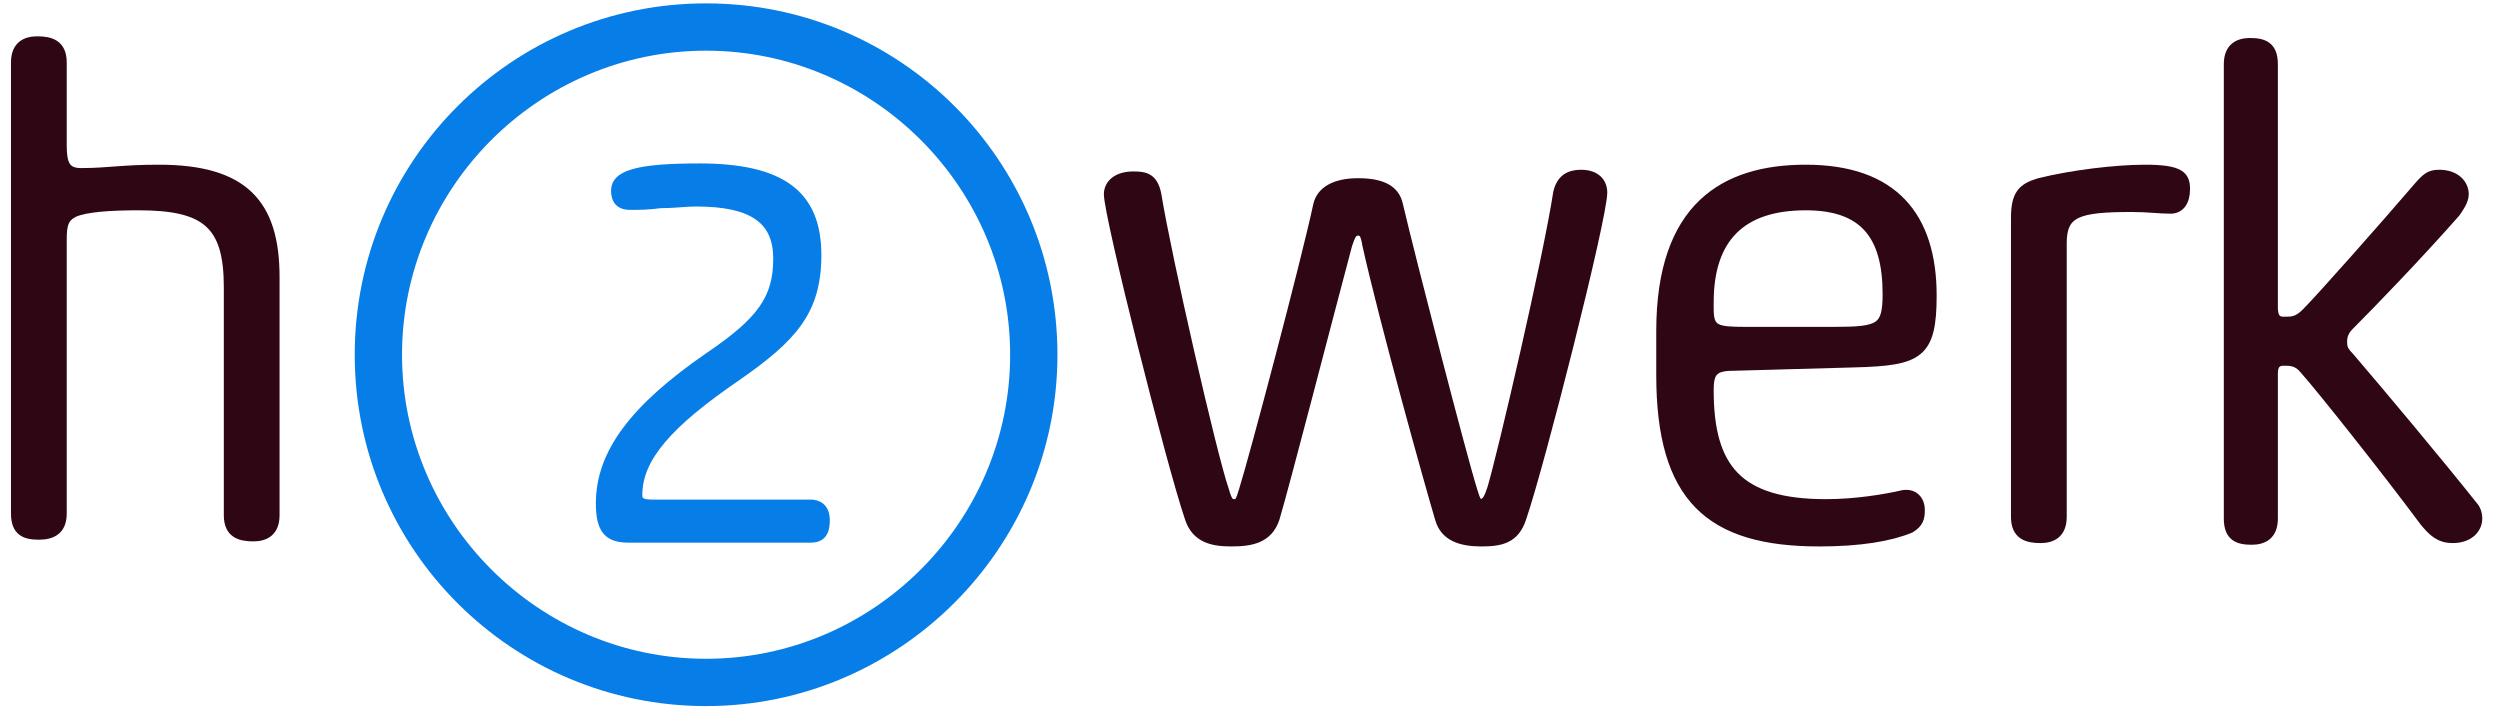
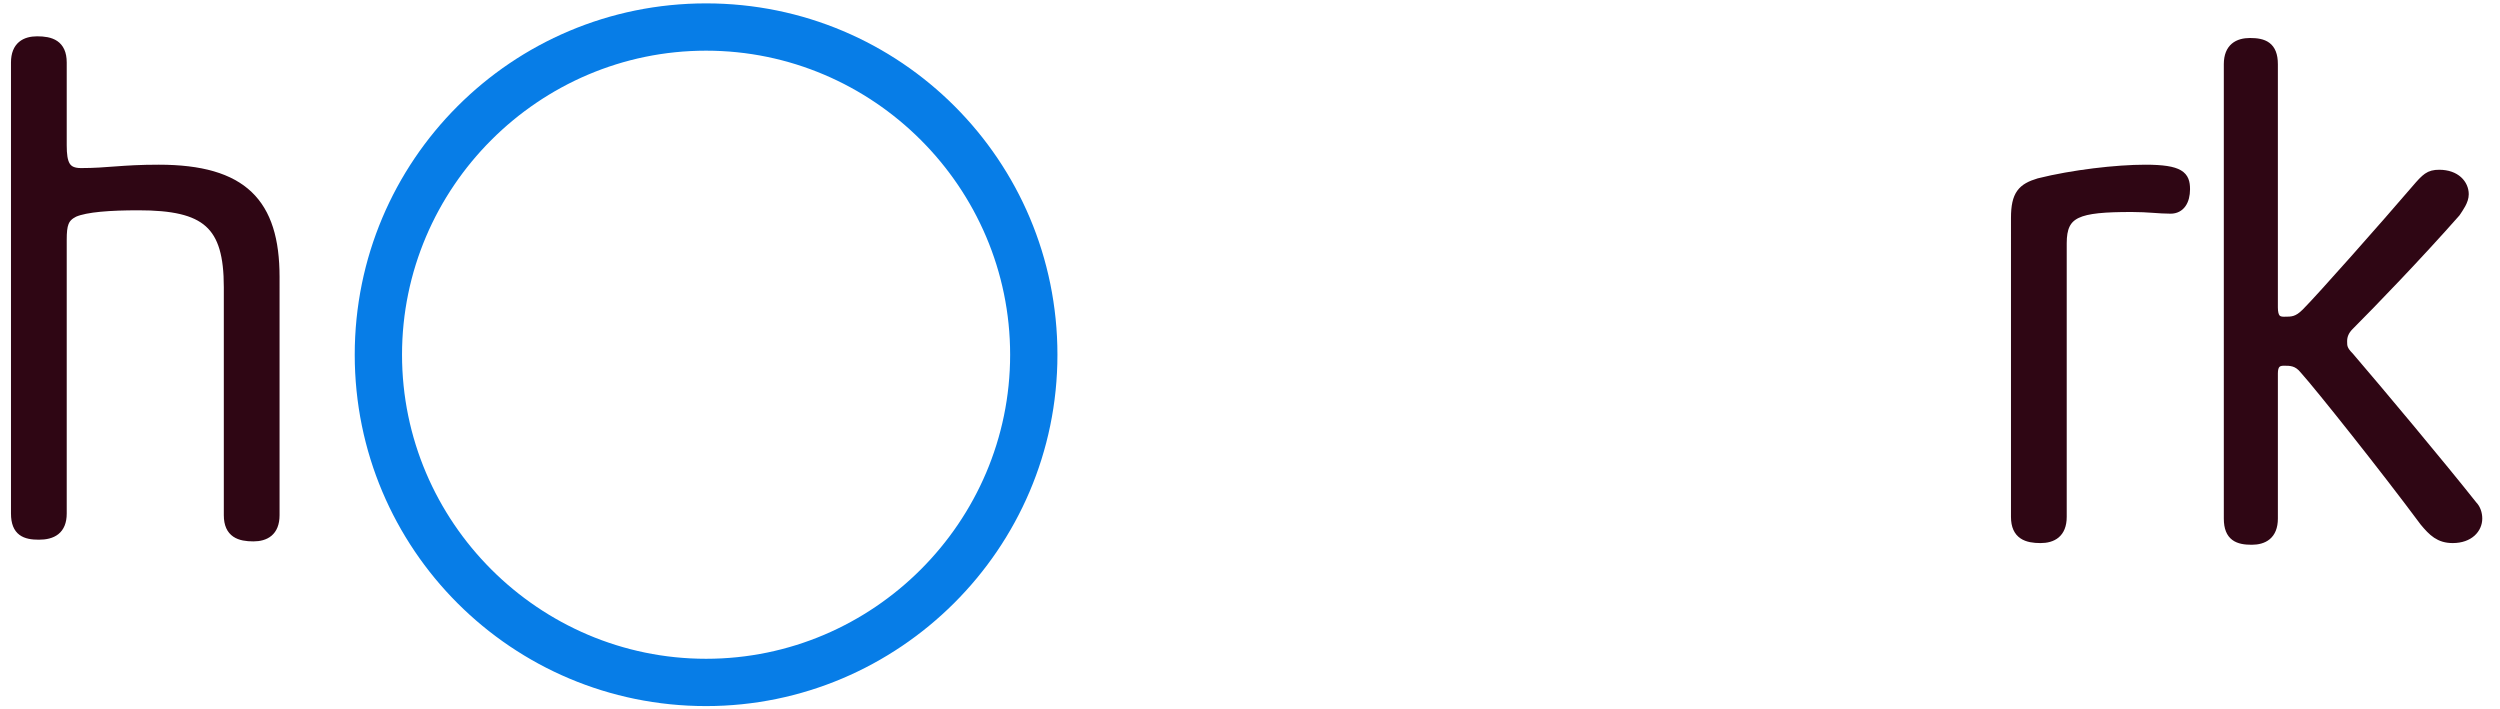
<svg xmlns="http://www.w3.org/2000/svg" version="1.1" id="Ebene_2" x="0px" y="0px" viewBox="0 0 148 42" enable-background="new 0 0 148 42" xml:space="preserve">
  <g>
    <g>
      <path fill="#2F0614" stroke="#2F0614" stroke-width="0.5" stroke-miterlimit="10" d="M16.3,30.5c0,1-0.6,1.3-1.3,1.3    c-0.8,0-1.5-0.2-1.5-1.3V17c0-3.7-1.3-4.8-5.3-4.8c-1.7,0-3.1,0.1-3.8,0.4c-0.6,0.3-0.7,0.7-0.7,1.6v16.2c0,1-0.6,1.3-1.4,1.3    c-0.8,0-1.4-0.2-1.4-1.3V3.7c0-1,0.6-1.3,1.3-1.3c0.8,0,1.5,0.2,1.5,1.3v4.9c0,1.1,0.2,1.6,1.1,1.6c1.6,0,2.4-0.2,4.6-0.2    c5,0,6.9,2,6.9,6.4V30.5z" />
    </g>
  </g>
  <g>
-     <path fill="#2F0614" stroke="#2F0614" stroke-width="0.5" stroke-miterlimit="10" d="M88.3,28.9c0.6-2,3.3-13.6,3.9-17.5   c0.2-0.9,0.8-1.1,1.4-1.1c0.9,0,1.3,0.5,1.3,1.1c0,1.5-3.7,16.1-4.8,19.3c-0.4,1.2-1.2,1.4-2.4,1.4c-1.2,0-2.2-0.3-2.5-1.4   c-0.6-2-3.3-11.7-4.3-16.2c-0.1-0.6-0.2-0.8-0.5-0.8c-0.3,0-0.4,0.2-0.6,0.8c-1.2,4.5-3.7,14.2-4.3,16.2c-0.4,1.2-1.4,1.4-2.6,1.4   c-1.1,0-2.1-0.2-2.5-1.4c-1.1-3.2-4.8-17.9-4.8-19.2c0-0.6,0.5-1.1,1.5-1.1c0.7,0,1.2,0.1,1.4,1.1c0.6,3.7,3.3,15.5,4,17.5   c0.2,0.7,0.3,0.8,0.6,0.8c0.2,0,0.3-0.1,0.5-0.8c0.6-1.9,3.7-13.6,4.4-16.9c0.2-0.8,1-1.3,2.4-1.3c1.4,0,2.2,0.4,2.4,1.3   c0.8,3.4,3.8,15,4.4,16.9c0.2,0.7,0.3,0.8,0.5,0.8C88,29.7,88.1,29.5,88.3,28.9z" />
-     <path fill="#2F0614" stroke="#2F0614" stroke-width="0.5" stroke-miterlimit="10" d="M102.6,21.7c-1.2,0-1.4,0.4-1.4,1.4   c0,4.6,1.7,6.7,6.9,6.7c1.8,0,3.5-0.3,4.4-0.5c0.7-0.2,1.2,0.2,1.2,0.9c0,0.5-0.1,0.8-0.6,1.1c-1.2,0.5-3,0.8-5.4,0.8   c-6.5,0-9.4-2.6-9.4-9.9v-2.6c0-7.4,3.8-9.6,8.6-9.6c5.2,0,7.5,2.8,7.5,7.5c0,3.5-0.8,3.9-4.6,4L102.6,21.7z M101.2,18.3   c0,1.2,0.4,1.3,2.1,1.3h5.3c2.7,0,3.1-0.2,3.1-2.2c0-3.5-1.4-5.2-4.8-5.2c-3.8,0-5.7,1.9-5.7,5.7V18.3z" />
    <path fill="#2F0614" stroke="#2F0614" stroke-width="0.5" stroke-miterlimit="10" d="M119.3,12.9c0-1.4,0.4-1.8,1.4-2.1   c2-0.5,4.6-0.8,6.3-0.8c2.1,0,2.4,0.4,2.4,1.2c0,0.7-0.3,1.2-0.9,1.2c-0.7,0-1.3-0.1-2.3-0.1c-3.2,0-4.1,0.3-4.1,2.1v16.2   c0,1-0.6,1.3-1.3,1.3c-0.8,0-1.5-0.2-1.5-1.3V12.9z" />
    <path fill="#2F0614" stroke="#2F0614" stroke-width="0.5" stroke-miterlimit="10" d="M134.6,18.2c0,0.6,0.2,0.8,0.6,0.8   c0.5,0,0.8,0,1.3-0.5c0.9-0.9,4.7-5.2,6.5-7.3c0.6-0.7,0.8-0.9,1.4-0.9c1,0,1.5,0.6,1.5,1.2c0,0.4-0.3,0.8-0.5,1.1   c-2.2,2.5-5,5.4-6.3,6.7c-0.3,0.3-0.4,0.6-0.4,0.9c0,0.3,0,0.5,0.4,0.9c1.8,2.1,5.4,6.4,7.3,8.8c0.2,0.2,0.3,0.5,0.3,0.8   c0,0.6-0.5,1.2-1.5,1.2c-0.8,0-1.2-0.4-1.7-1c-2.3-3.1-6.2-8-7.1-9c-0.4-0.5-0.8-0.5-1.2-0.5c-0.4,0-0.6,0.2-0.6,0.7v8.6   c0,1-0.6,1.3-1.3,1.3c-0.8,0-1.4-0.2-1.4-1.3V3.8c0-1,0.6-1.3,1.3-1.3c0.8,0,1.4,0.2,1.4,1.3V18.2z" />
  </g>
  <g>
    <g>
      <g>
-         <path fill="#077DE7" d="M41.8,41.6c-11.3,0-20.6-9.2-20.6-20.6S30.4,0.4,41.8,0.4c11.3,0,20.6,9.2,20.6,20.6S53.1,41.6,41.8,41.6     z M41.8,2.8c-10,0-18.2,8.2-18.2,18.2c0,10,8.2,18.2,18.2,18.2C51.8,39.2,60,31,60,21C60,11,51.8,2.8,41.8,2.8z" />
-       </g>
+         </g>
      <g>
        <path fill="#077DE7" d="M41.8,41.8C30.3,41.8,21,32.5,21,21C21,9.5,30.3,0.2,41.8,0.2c11.5,0,20.8,9.3,20.8,20.8     C62.6,32.5,53.2,41.8,41.8,41.8z M41.8,3c-9.9,0-18,8.1-18,18s8.1,18,18,18c9.9,0,18-8.1,18-18S51.7,3,41.8,3z" />
      </g>
    </g>
-     <path fill="#077DE7" stroke="#077DE7" stroke-width="0.25" stroke-miterlimit="10" d="M48,29.9c0.6,0,0.8,0.4,0.8,1   c0,0.6-0.2,1-0.8,1H37.2c-1.3,0-1.7-0.5-1.7-2.1c0-3.2,2.4-5.9,6.4-8.7c3.1-2.1,4.1-3.5,4.1-5.8c0-2.4-1.6-3.3-4.8-3.3   c-1.1,0-2.9,0.2-3.8,0.2c-0.6,0-0.9-0.3-0.9-0.8c0-1,1.3-1.4,4.9-1.4c4.3,0,6.9,1.3,6.9,5.2c0,3.4-1.5,4.9-4.7,7.1   c-4.3,2.9-5.9,4.9-5.9,7.1c0,0.4,0.2,0.5,0.8,0.5H48z M48,32H37.2c-1.3,0-1.8-0.6-1.8-2.2c0-3,2-5.7,6.5-8.8c3.1-2.1,4-3.4,4-5.7   c0-2.2-1.4-3.2-4.7-3.2c-0.6,0-1.3,0.1-2.1,0.1c-0.7,0.1-1.3,0.1-1.8,0.1c-0.7,0-1-0.4-1-1c0-1.1,1.4-1.5,5.1-1.5   c4.9,0,7.1,1.6,7.1,5.3c0,3.4-1.5,5-4.8,7.3c-4.1,2.8-5.8,4.8-5.8,6.9c0,0.2,0,0.4,0.7,0.4H48c0.4,0,1,0.2,1,1.1   C49,31.3,48.9,32,48,32z M41.3,11.8c3.5,0,5,1,5,3.5c0,2.4-1,3.8-4.2,6c-4.4,3-6.4,5.7-6.4,8.6c0,1.5,0.4,1.9,1.5,1.9H48   c0.5,0,0.7-0.2,0.7-0.9c0-0.6-0.2-0.8-0.7-0.8h-9.4c-0.5,0-1,0-1-0.7c0-2.2,1.7-4.3,5.9-7.2c3.2-2.2,4.6-3.7,4.6-7c0-3.5-2-5-6.8-5   c-3.3,0-4.8,0.4-4.8,1.2c0,0.4,0.2,0.7,0.7,0.7c0.4,0,1.1,0,1.7-0.1C39.9,11.9,40.7,11.8,41.3,11.8z" />
  </g>
</svg>